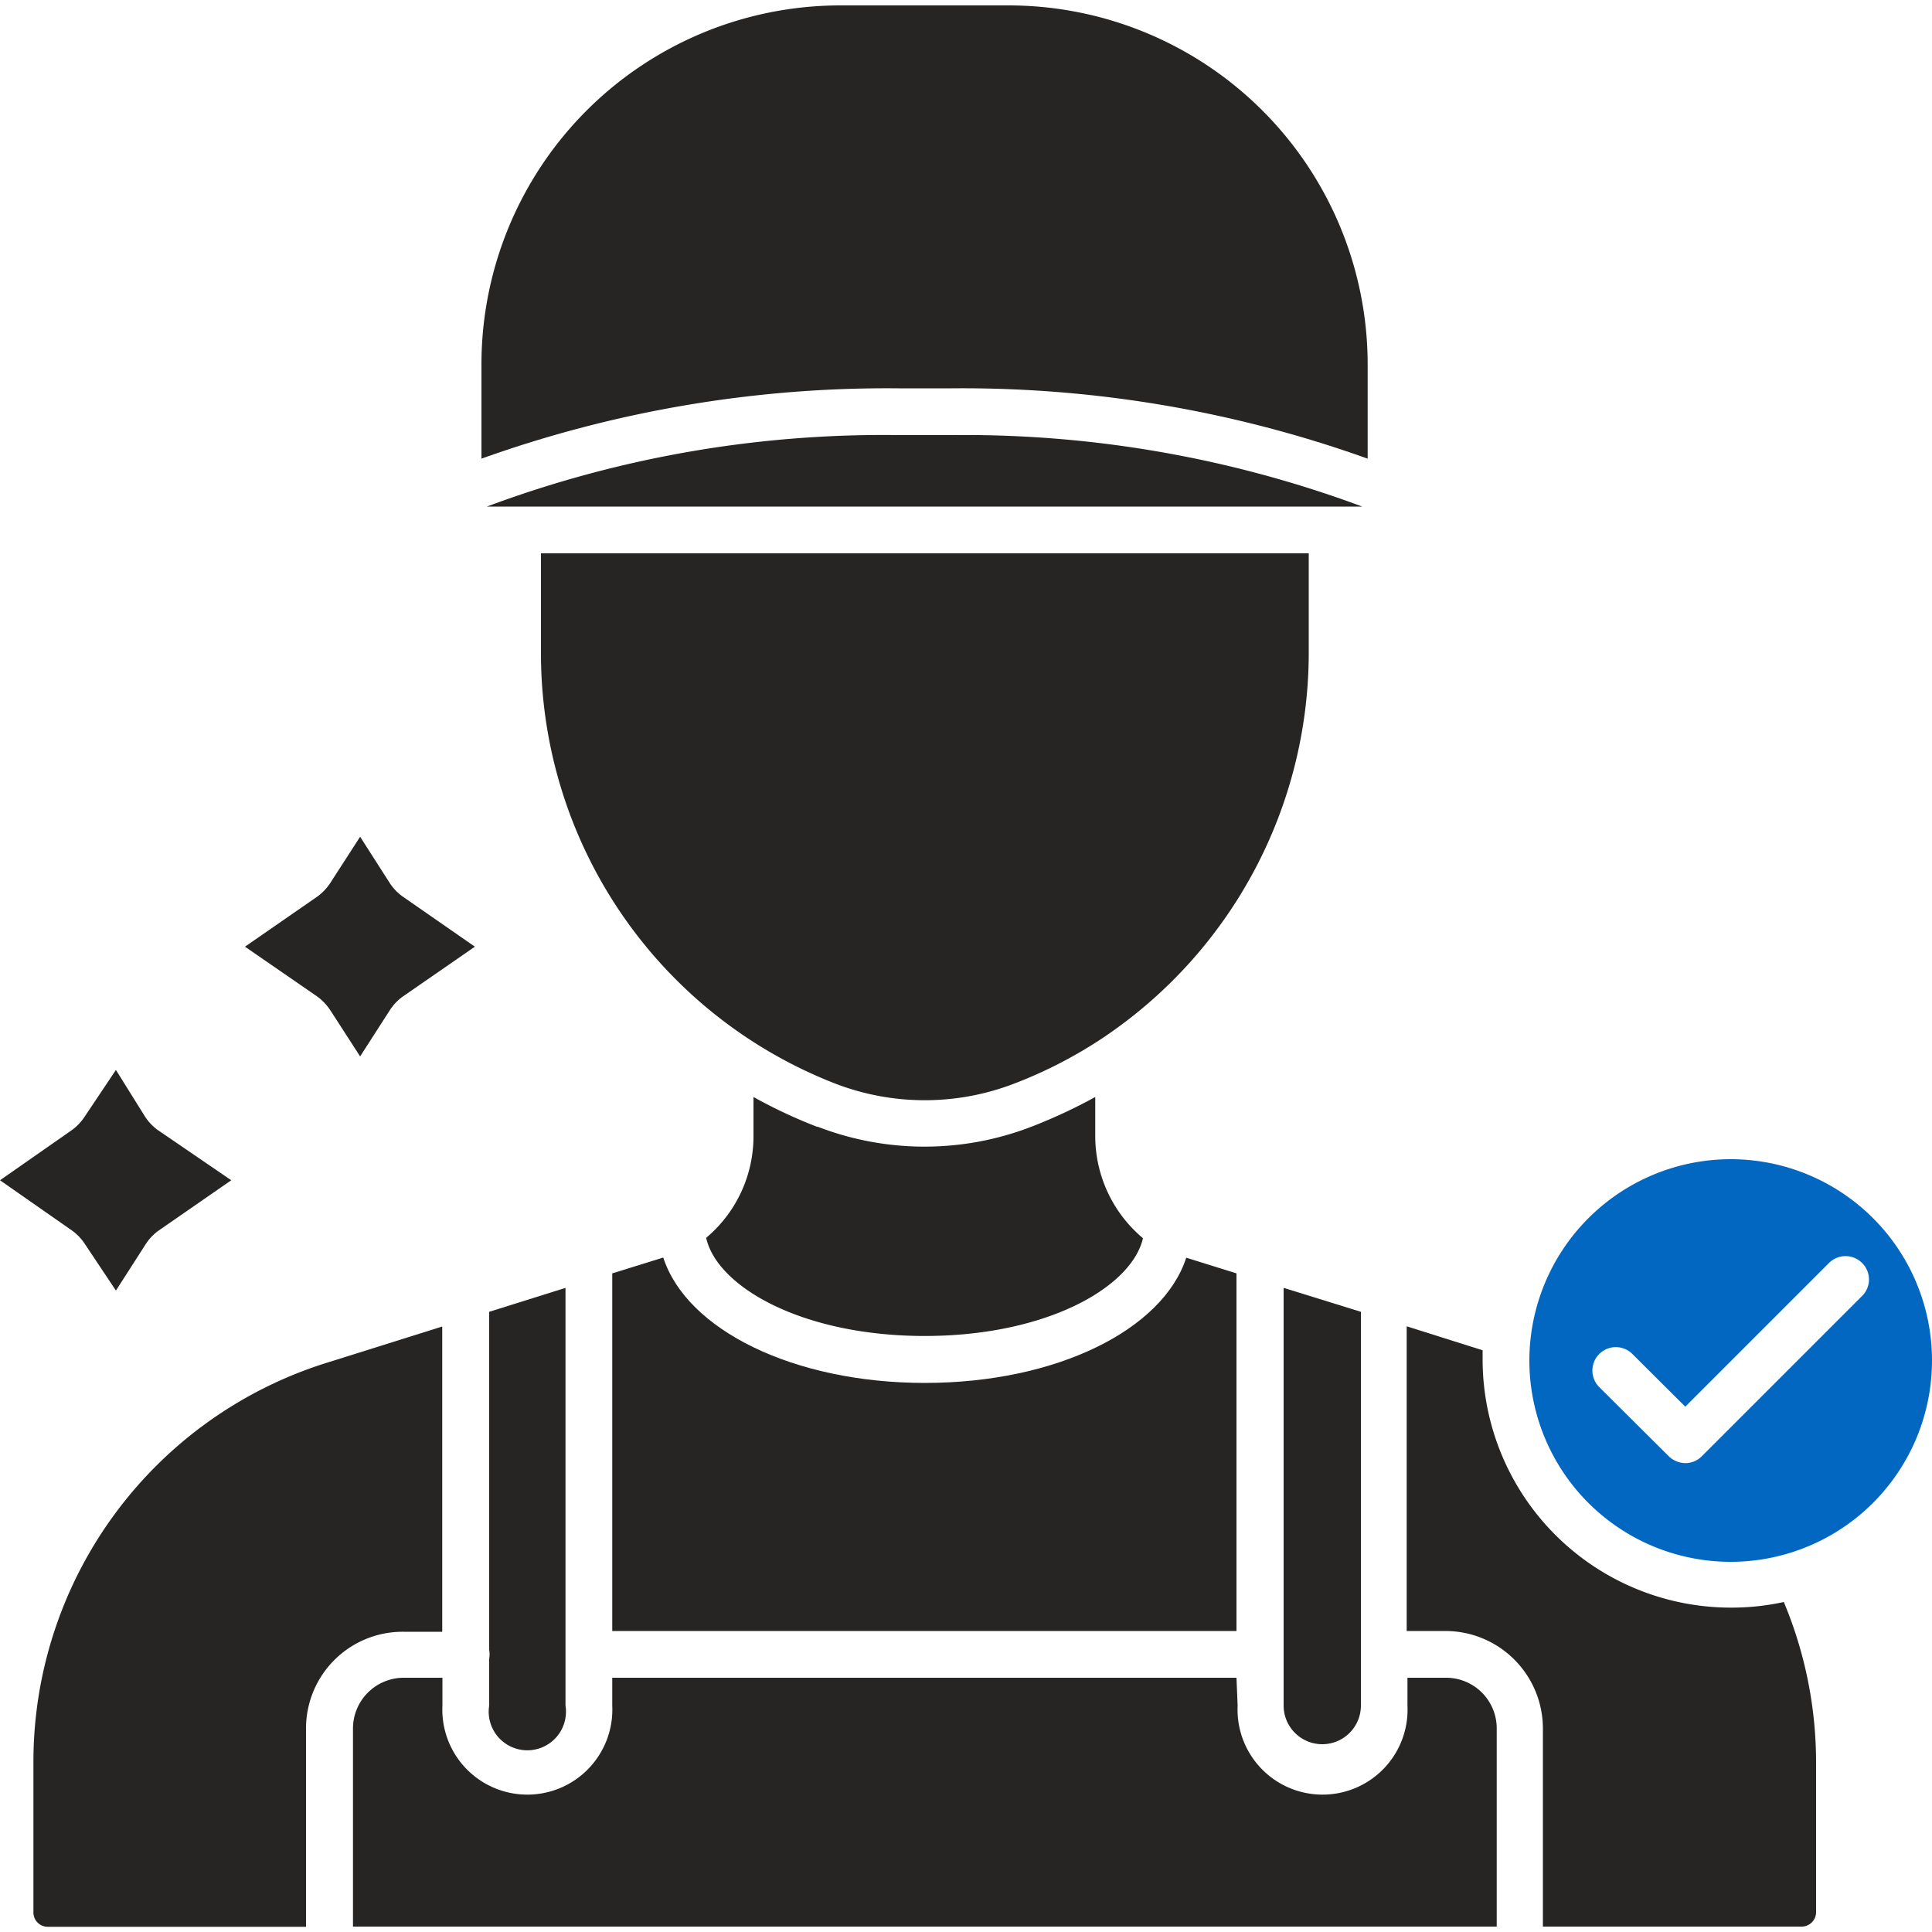
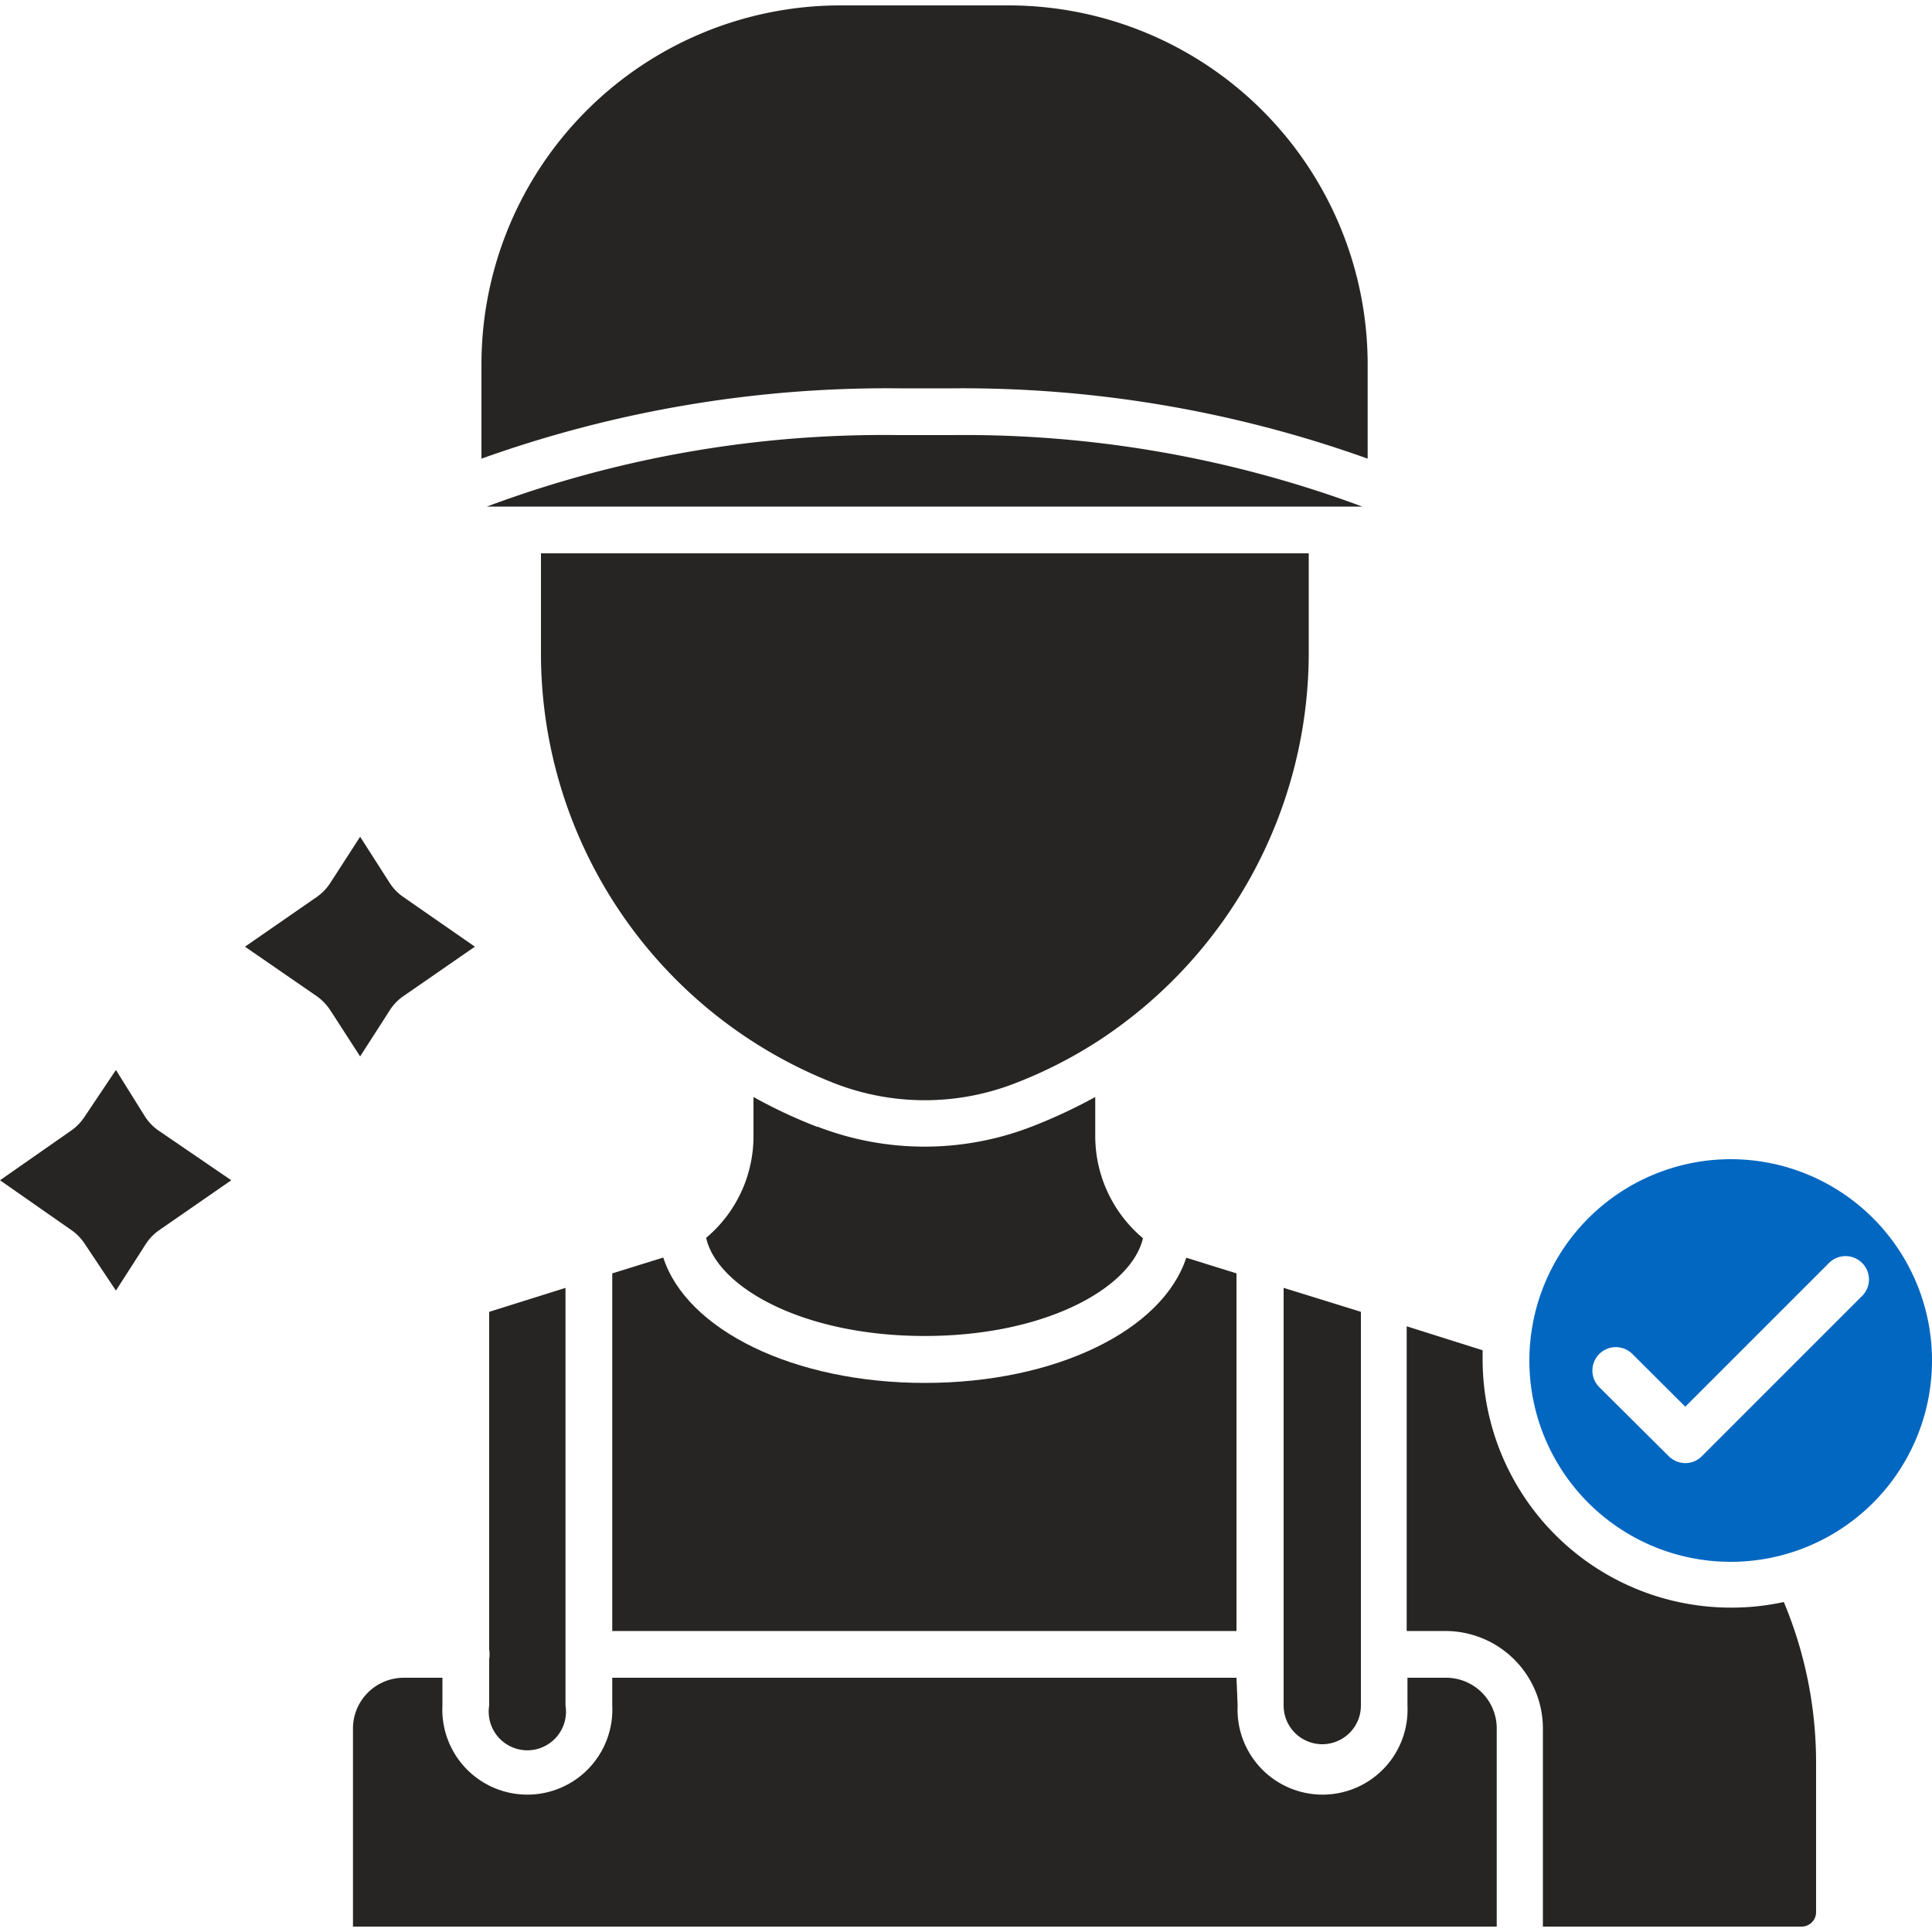
<svg xmlns="http://www.w3.org/2000/svg" id="Layer_1" data-name="Layer 1" viewBox="0 0 100 100">
  <defs>
    <style>.cls-1{fill:#262524;}.cls-1,.cls-2{fill-rule:evenodd;}.cls-2{fill:#0267c1;}</style>
  </defs>
  <title>Certified Restoration Experts_1</title>
  <g id="Layer_1-2" data-name="Layer_1">
    <g id="_317347792" data-name=" 317347792">
      <path id="_317348320" data-name=" 317348320" class="cls-1" d="M43.48.28A18.58,18.58,0,0,0,24.92,18.85v4.89A62.3,62.3,0,0,1,46.51,20.1h2.73a62.18,62.18,0,0,1,21.55,3.64V18.85A18.59,18.59,0,0,0,52.22.28Z" />
      <path id="_317348824" data-name=" 317348824" class="cls-1" d="M46.49,22.52a58.69,58.69,0,0,0-21.29,3.7H70.51a59.1,59.1,0,0,0-21.25-3.7Z" />
      <path id="_317348536" data-name=" 317348536" class="cls-1" d="M28,28.64v5.27A23.9,23.9,0,0,0,43.19,56.07a12.89,12.89,0,0,0,9.35,0,23.3,23.3,0,0,0,4.65-2.42l.1-.07A24,24,0,0,0,67.74,33.91V28.64Z" />
      <path id="_317348272" data-name=" 317348272" class="cls-2" d="M87.24,75.73a1.24,1.24,0,0,1-.86-.35l-3.6-3.58a1.21,1.21,0,0,1,1.71-1.72l2.74,2.73,7.44-7.44a1.21,1.21,0,0,1,1.71,0,1.2,1.2,0,0,1,0,1.71l-8.29,8.29a1.19,1.19,0,0,1-.85.36Zm-8.08-5.36A10.42,10.42,0,1,0,89.58,60,10.43,10.43,0,0,0,79.16,70.37Z" />
      <path id="_317348584" data-name=" 317348584" class="cls-1" d="M72.81,68.65V84.42h2a5.05,5.05,0,0,1,5.05,5V99.72H93.23A.75.75,0,0,0,94,99V91.26a21.52,21.52,0,0,0-1.67-8.34,12.71,12.71,0,0,1-2.71.29A12.85,12.85,0,0,1,76.74,70.37c0-.16,0-.32,0-.48Z" />
      <path id="_317348920" data-name=" 317348920" class="cls-1" d="M64,86.84H31.69v1.44a4.4,4.4,0,1,1-8.79,0V86.84h-2a2.63,2.63,0,0,0-2.63,2.62V99.72H77.47V89.46a2.62,2.62,0,0,0-2.62-2.62h-2v1.44a4.4,4.4,0,1,1-8.79,0Z" />
      <path id="_317348512" data-name=" 317348512" class="cls-1" d="M66.44,66.66V88.28a2,2,0,1,0,4,0V85.63h0V67.9Z" />
      <path id="_317348608" data-name=" 317348608" class="cls-1" d="M31.69,65.91V84.42H64V65.91L61.4,65.1c-1.22,3.74-6.73,6.48-13.53,6.48s-12.33-2.75-13.54-6.49Z" />
      <path id="_317348032" data-name=" 317348032" class="cls-1" d="M42.31,58.33A26.13,26.13,0,0,1,39,56.78v2a6.86,6.86,0,0,1-2.45,5.29c.57,2.55,5,5.08,11.31,5.08s10.71-2.52,11.3-5.06a6.9,6.9,0,0,1-2.47-5.31v-2a27.2,27.2,0,0,1-3.28,1.53,15.36,15.36,0,0,1-11.11,0Z" />
      <path id="_317348152" data-name=" 317348152" class="cls-1" d="M25.32,67.9V85.38a1.51,1.51,0,0,1,0,.49v2.41a2,2,0,1,0,3.95,0V66.66Z" />
-       <path id="_317348128" data-name=" 317348128" class="cls-1" d="M17,70.51A21.64,21.64,0,0,0,1.73,91.26V99a.74.74,0,0,0,.73.73H15.84V89.46a5,5,0,0,1,5.05-5h2V68.66Z" />
      <path id="_317347552" data-name=" 317347552" class="cls-1" d="M4.38,57.8a2.63,2.63,0,0,1-.67.7L0,61.09l3.71,2.59a2.59,2.59,0,0,1,.67.69L6,66.8l1.56-2.43a2.59,2.59,0,0,1,.67-.69l3.74-2.59L8.18,58.5a2.63,2.63,0,0,1-.67-.7L6,55.38Z" />
      <path id="_317348176" data-name=" 317348176" class="cls-1" d="M16.42,46.41,12.68,49l3.74,2.58a2.79,2.79,0,0,1,.67.7l1.55,2.4,1.53-2.38a2.59,2.59,0,0,1,.68-.72L24.58,49l-3.73-2.59a2.56,2.56,0,0,1-.68-.71l-1.53-2.39-1.55,2.4a2.63,2.63,0,0,1-.67.7Z" />
    </g>
  </g>
</svg>